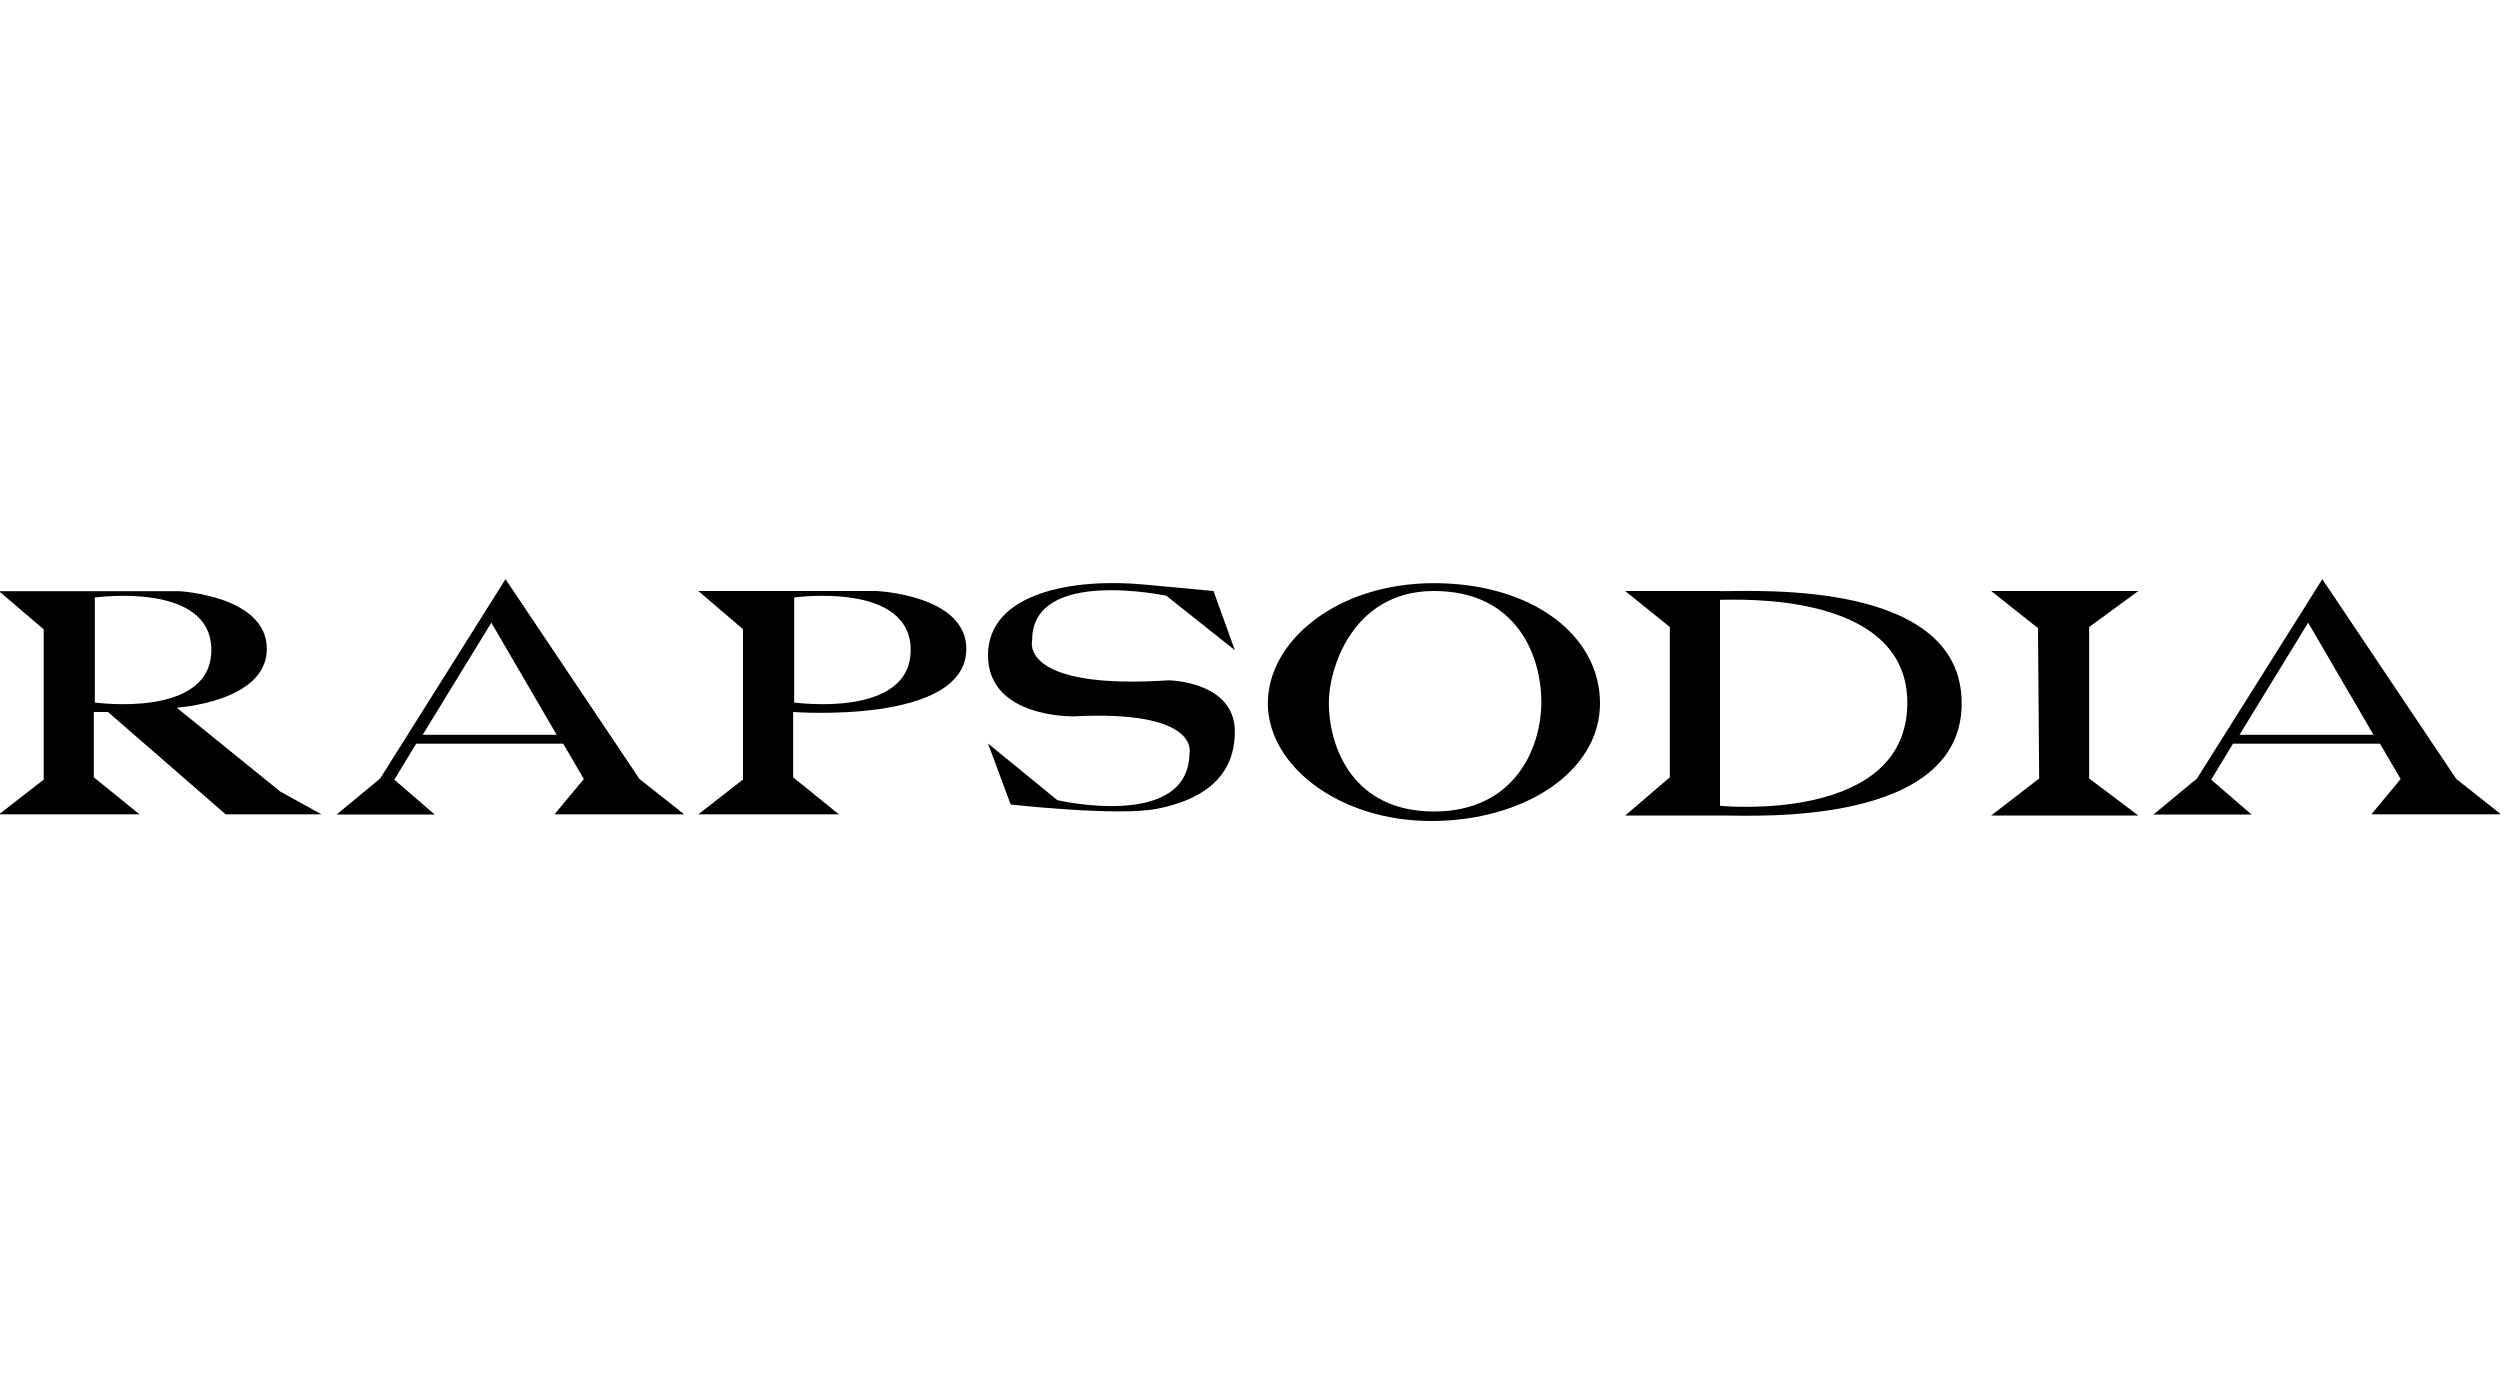
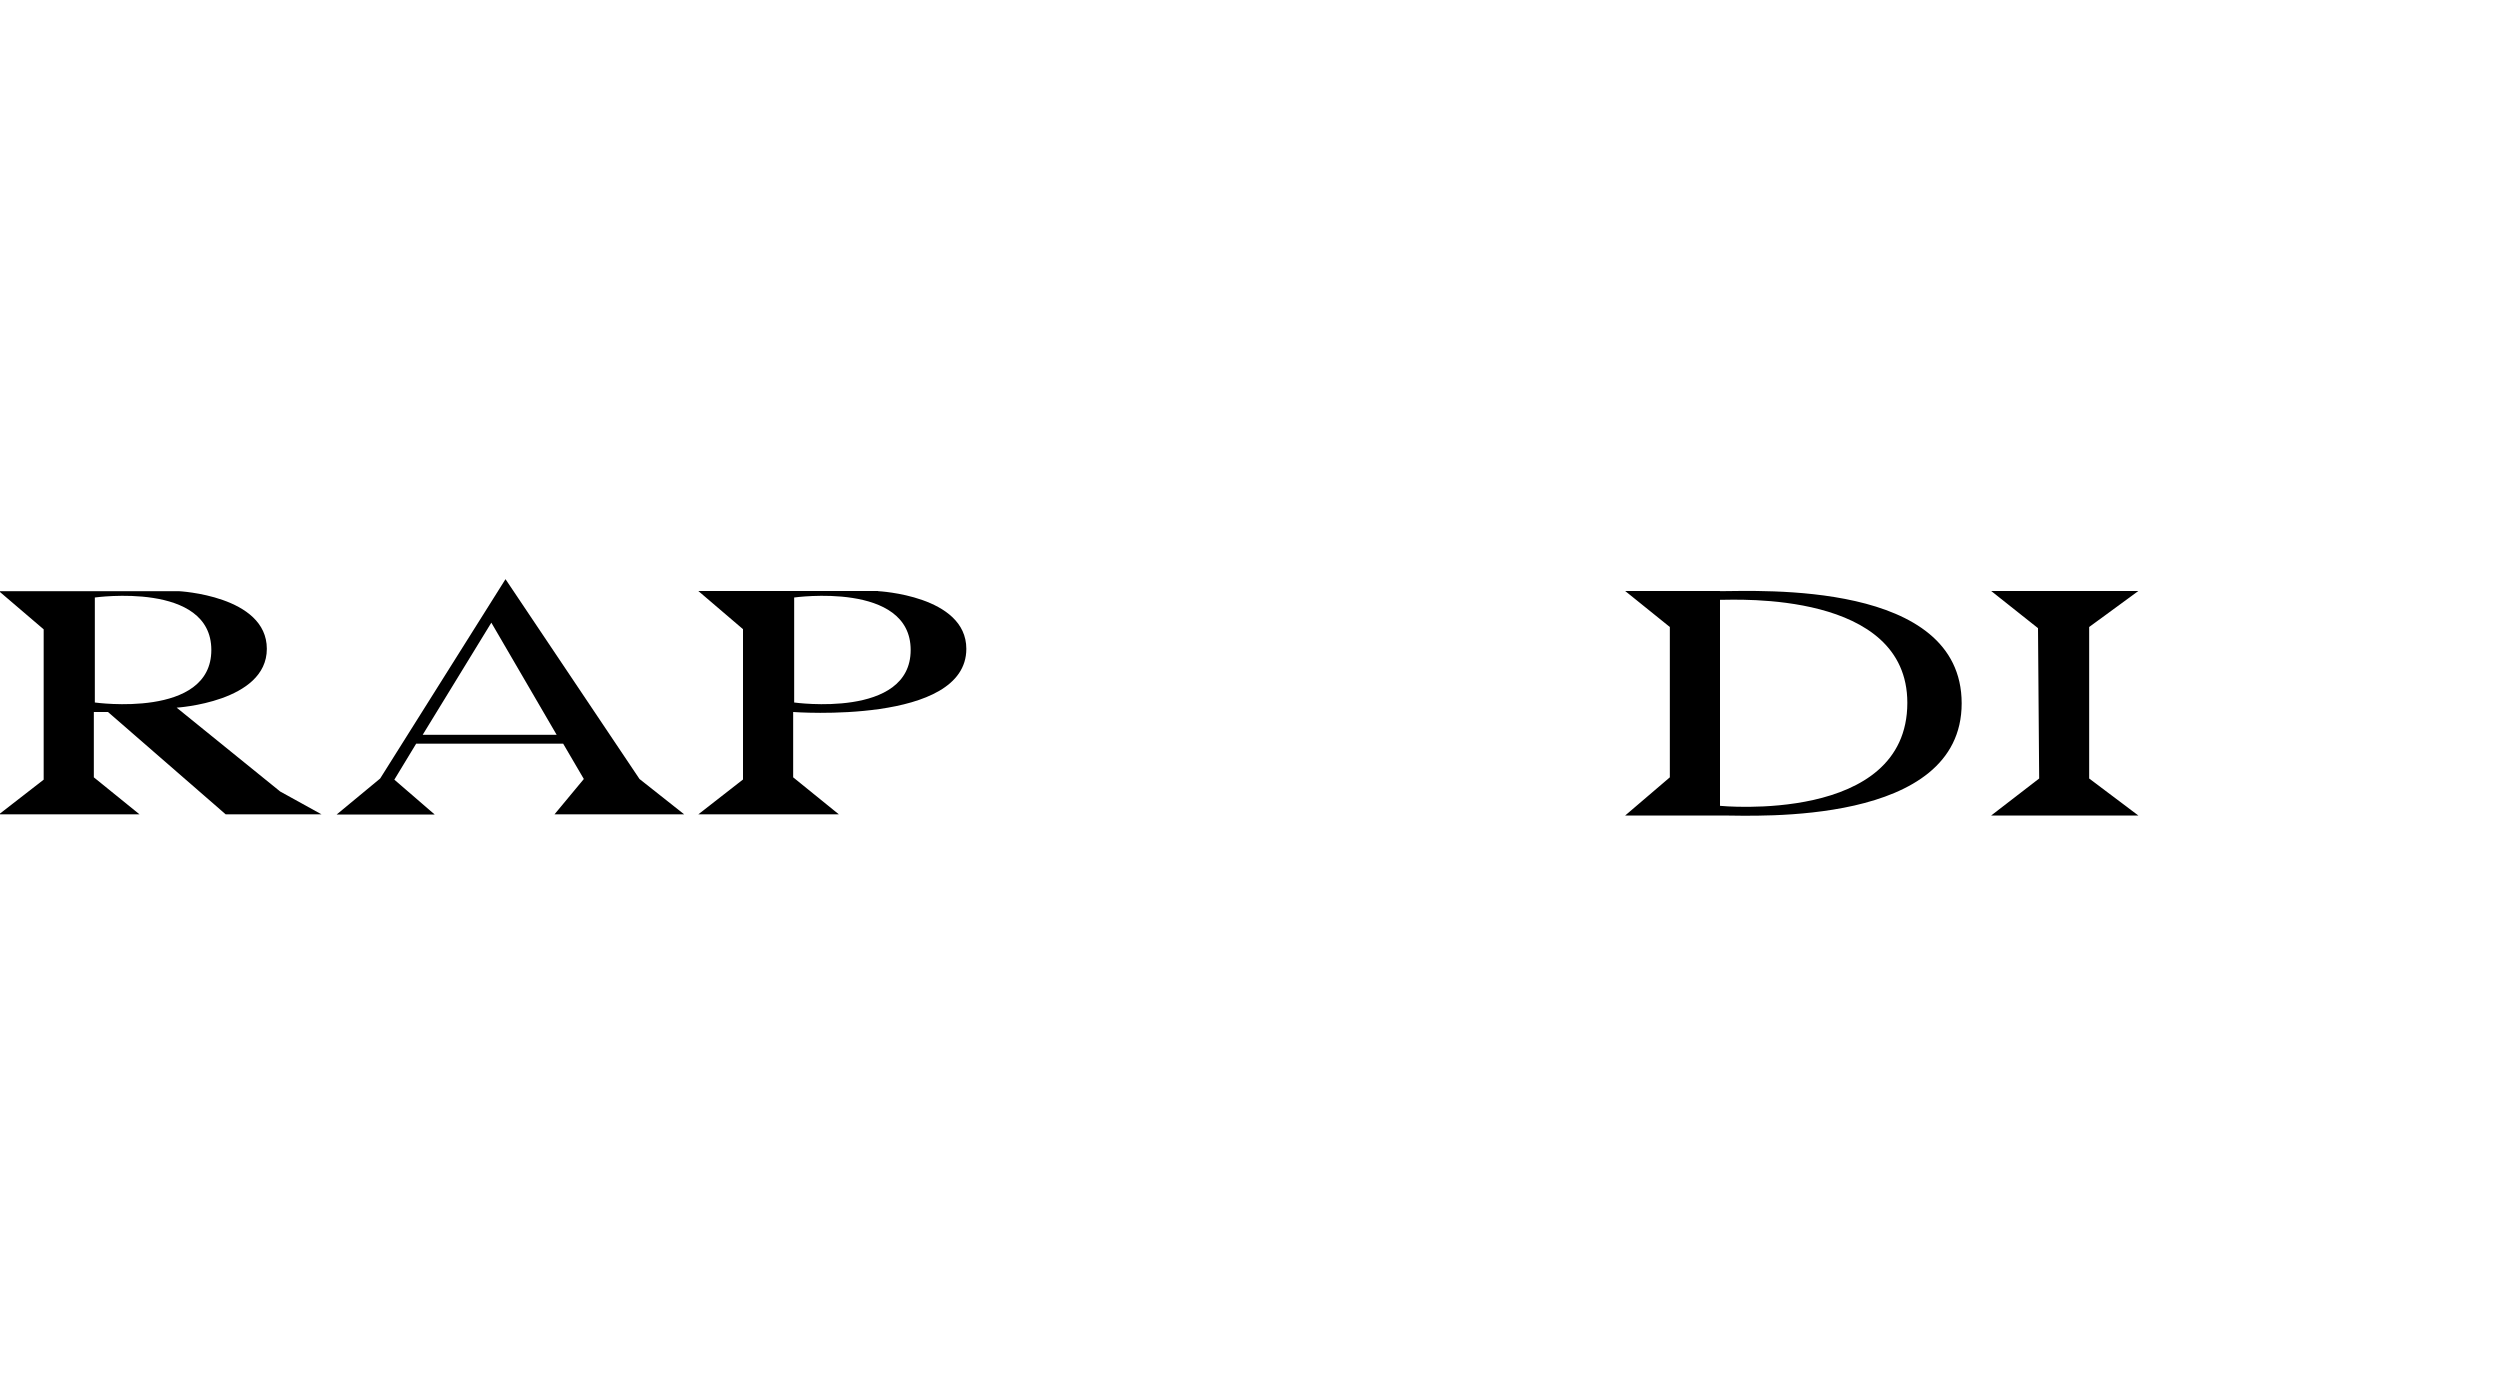
<svg xmlns="http://www.w3.org/2000/svg" id="Capa_1" data-name="Capa 1" width="150" height="84" viewBox="0 0 150 84">
  <defs>
    <style>
      .cls-1 {
        fill: #000;
        stroke-width: 0px;
      }
    </style>
  </defs>
  <path class="cls-1" d="M10.59,42.46s5.42-.33,5.42-3.53-5.29-3.46-5.29-3.46H-.06l2.68,2.29v9.02L-.06,48.86h8.43l-2.74-2.22v-3.92h.85l7.06,6.14h5.75l-2.48-1.37-6.21-5.03ZM5.69,42.16v-6.31s6.99-.98,6.99,3.15-6.99,3.15-6.99,3.15Z" />
  <path class="cls-1" d="M52.68,35.46h-10.78l2.68,2.29v9.02l-2.68,2.09h8.43l-2.74-2.22v-3.92s10.39.78,10.39-3.79c0-3.2-5.29-3.46-5.29-3.46ZM47.65,42.16v-6.31s6.99-.98,6.99,3.15-6.99,3.15-6.99,3.15Z" />
  <path class="cls-1" d="M30.33,34.75l-7.52,11.96-2.61,2.16h5.88l-2.42-2.09,1.31-2.16h8.82l1.24,2.12-1.76,2.12h7.78l-2.68-2.12-8.04-11.99ZM25.36,44.09l4.12-6.73,3.92,6.73h-8.04Z" />
-   <path class="cls-1" d="M150.06,48.86l-2.68-2.12-8.04-11.99-7.52,11.96-2.61,2.16h5.88l-2.42-2.09,1.31-2.16h8.82l1.24,2.12-1.76,2.12h7.78ZM134.37,44.09l4.12-6.73,3.92,6.73h-8.04Z" />
-   <path class="cls-1" d="M70,35.76l4.09,3.25-1.28-3.55-4.18-.39c-4.18-.39-9.35.46-9.35,4.25s5.15,3.66,5.15,3.66c7.63-.39,6.94,2.22,6.94,2.22-.07,4.64-7.93,2.81-7.93,2.81l-4.16-3.4,1.36,3.66s6.42.72,8.77.26c2.35-.46,4.68-1.63,4.68-4.64s-3.96-3.07-3.96-3.07c-9.08.59-8.2-2.42-8.2-2.42,0-4.38,8.07-2.65,8.07-2.65Z" />
  <polygon class="cls-1" points="128.3 35.46 119.47 35.46 122.28 37.69 122.35 46.71 119.47 48.93 128.3 48.93 125.35 46.71 125.35 37.62 128.3 35.46" />
  <path class="cls-1" d="M103.2,35.46h-5.69l2.68,2.16v9.02l-2.68,2.29h5.88c1.9,0,14.31.65,14.31-6.73s-12.16-6.73-14.51-6.73ZM103.2,48.34v-12.35c.98,0,11.24-.54,11.24,6.18,0,7.29-11.24,6.18-11.24,6.18Z" />
-   <path class="cls-1" d="M86.04,34.99c-5.85,0-9.97,3.49-9.97,7.21s4.25,7.06,9.8,7.06,10.13-2.94,10.13-7.06-4.12-7.21-9.97-7.21ZM86.04,48.69c-4.8,0-6.31-3.75-6.31-6.57,0-1.91,1.37-6.66,6.31-6.66s6.44,3.86,6.44,6.66-1.63,6.57-6.44,6.57Z" />
</svg>